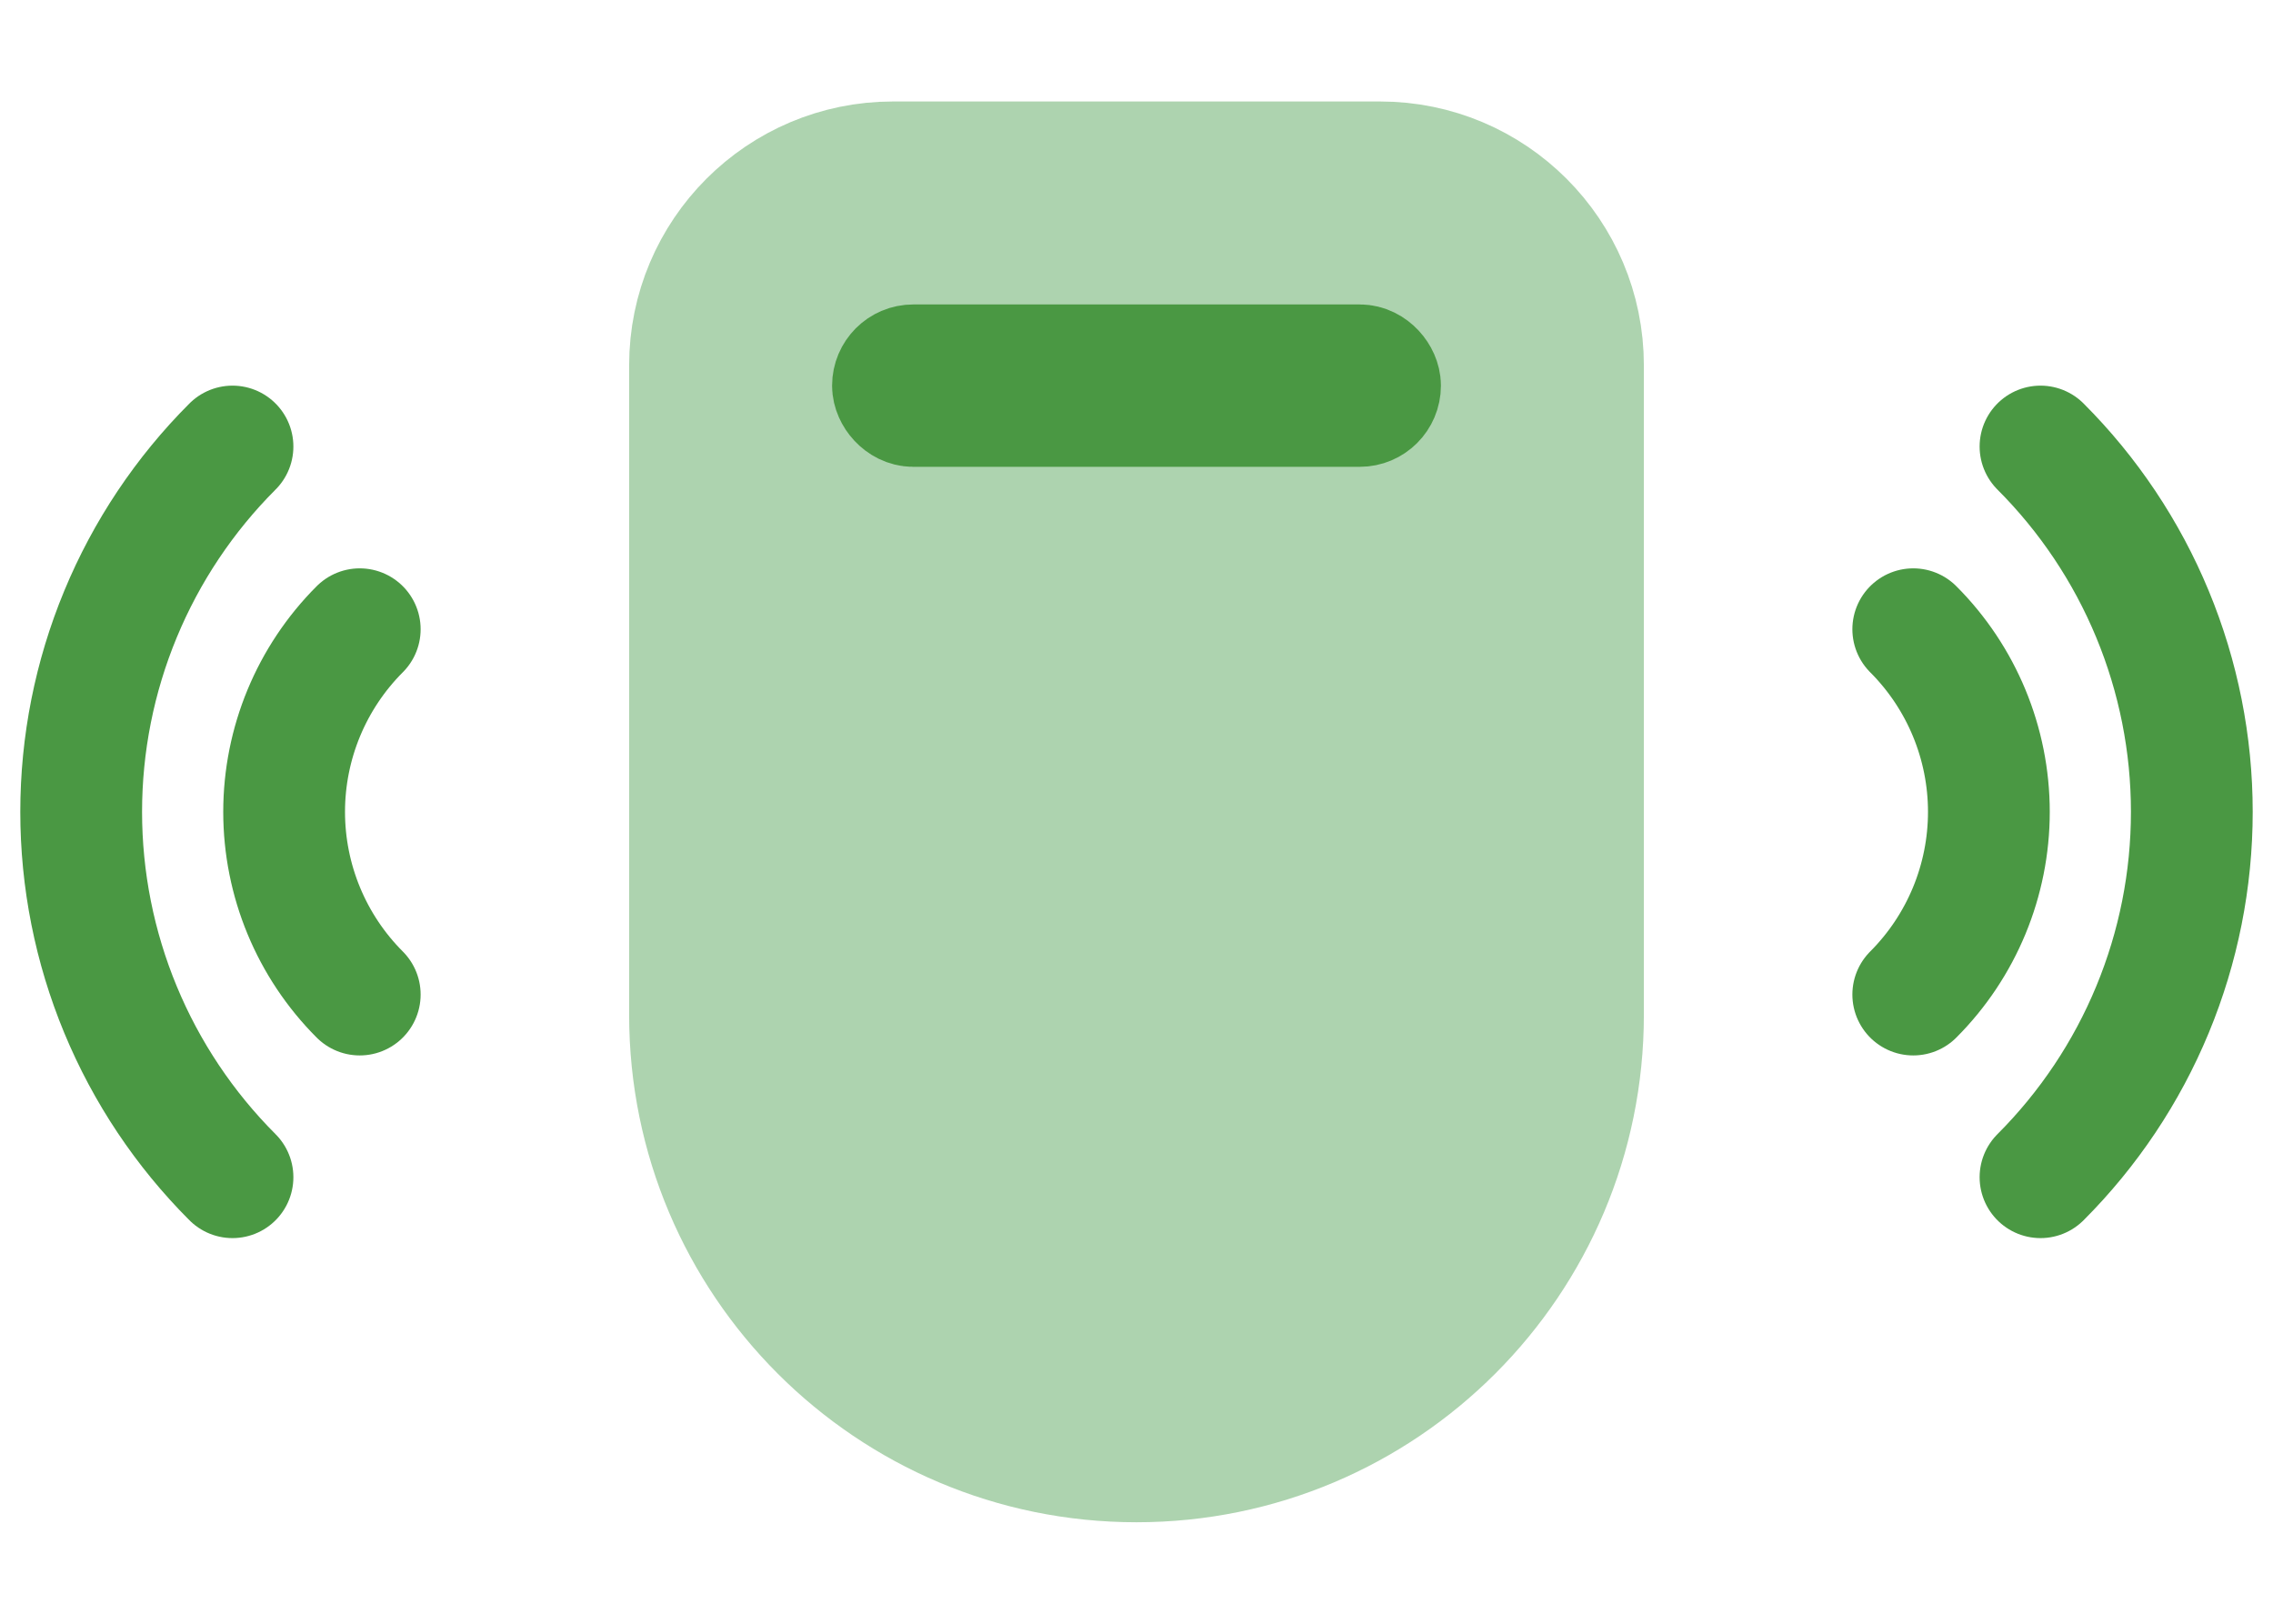
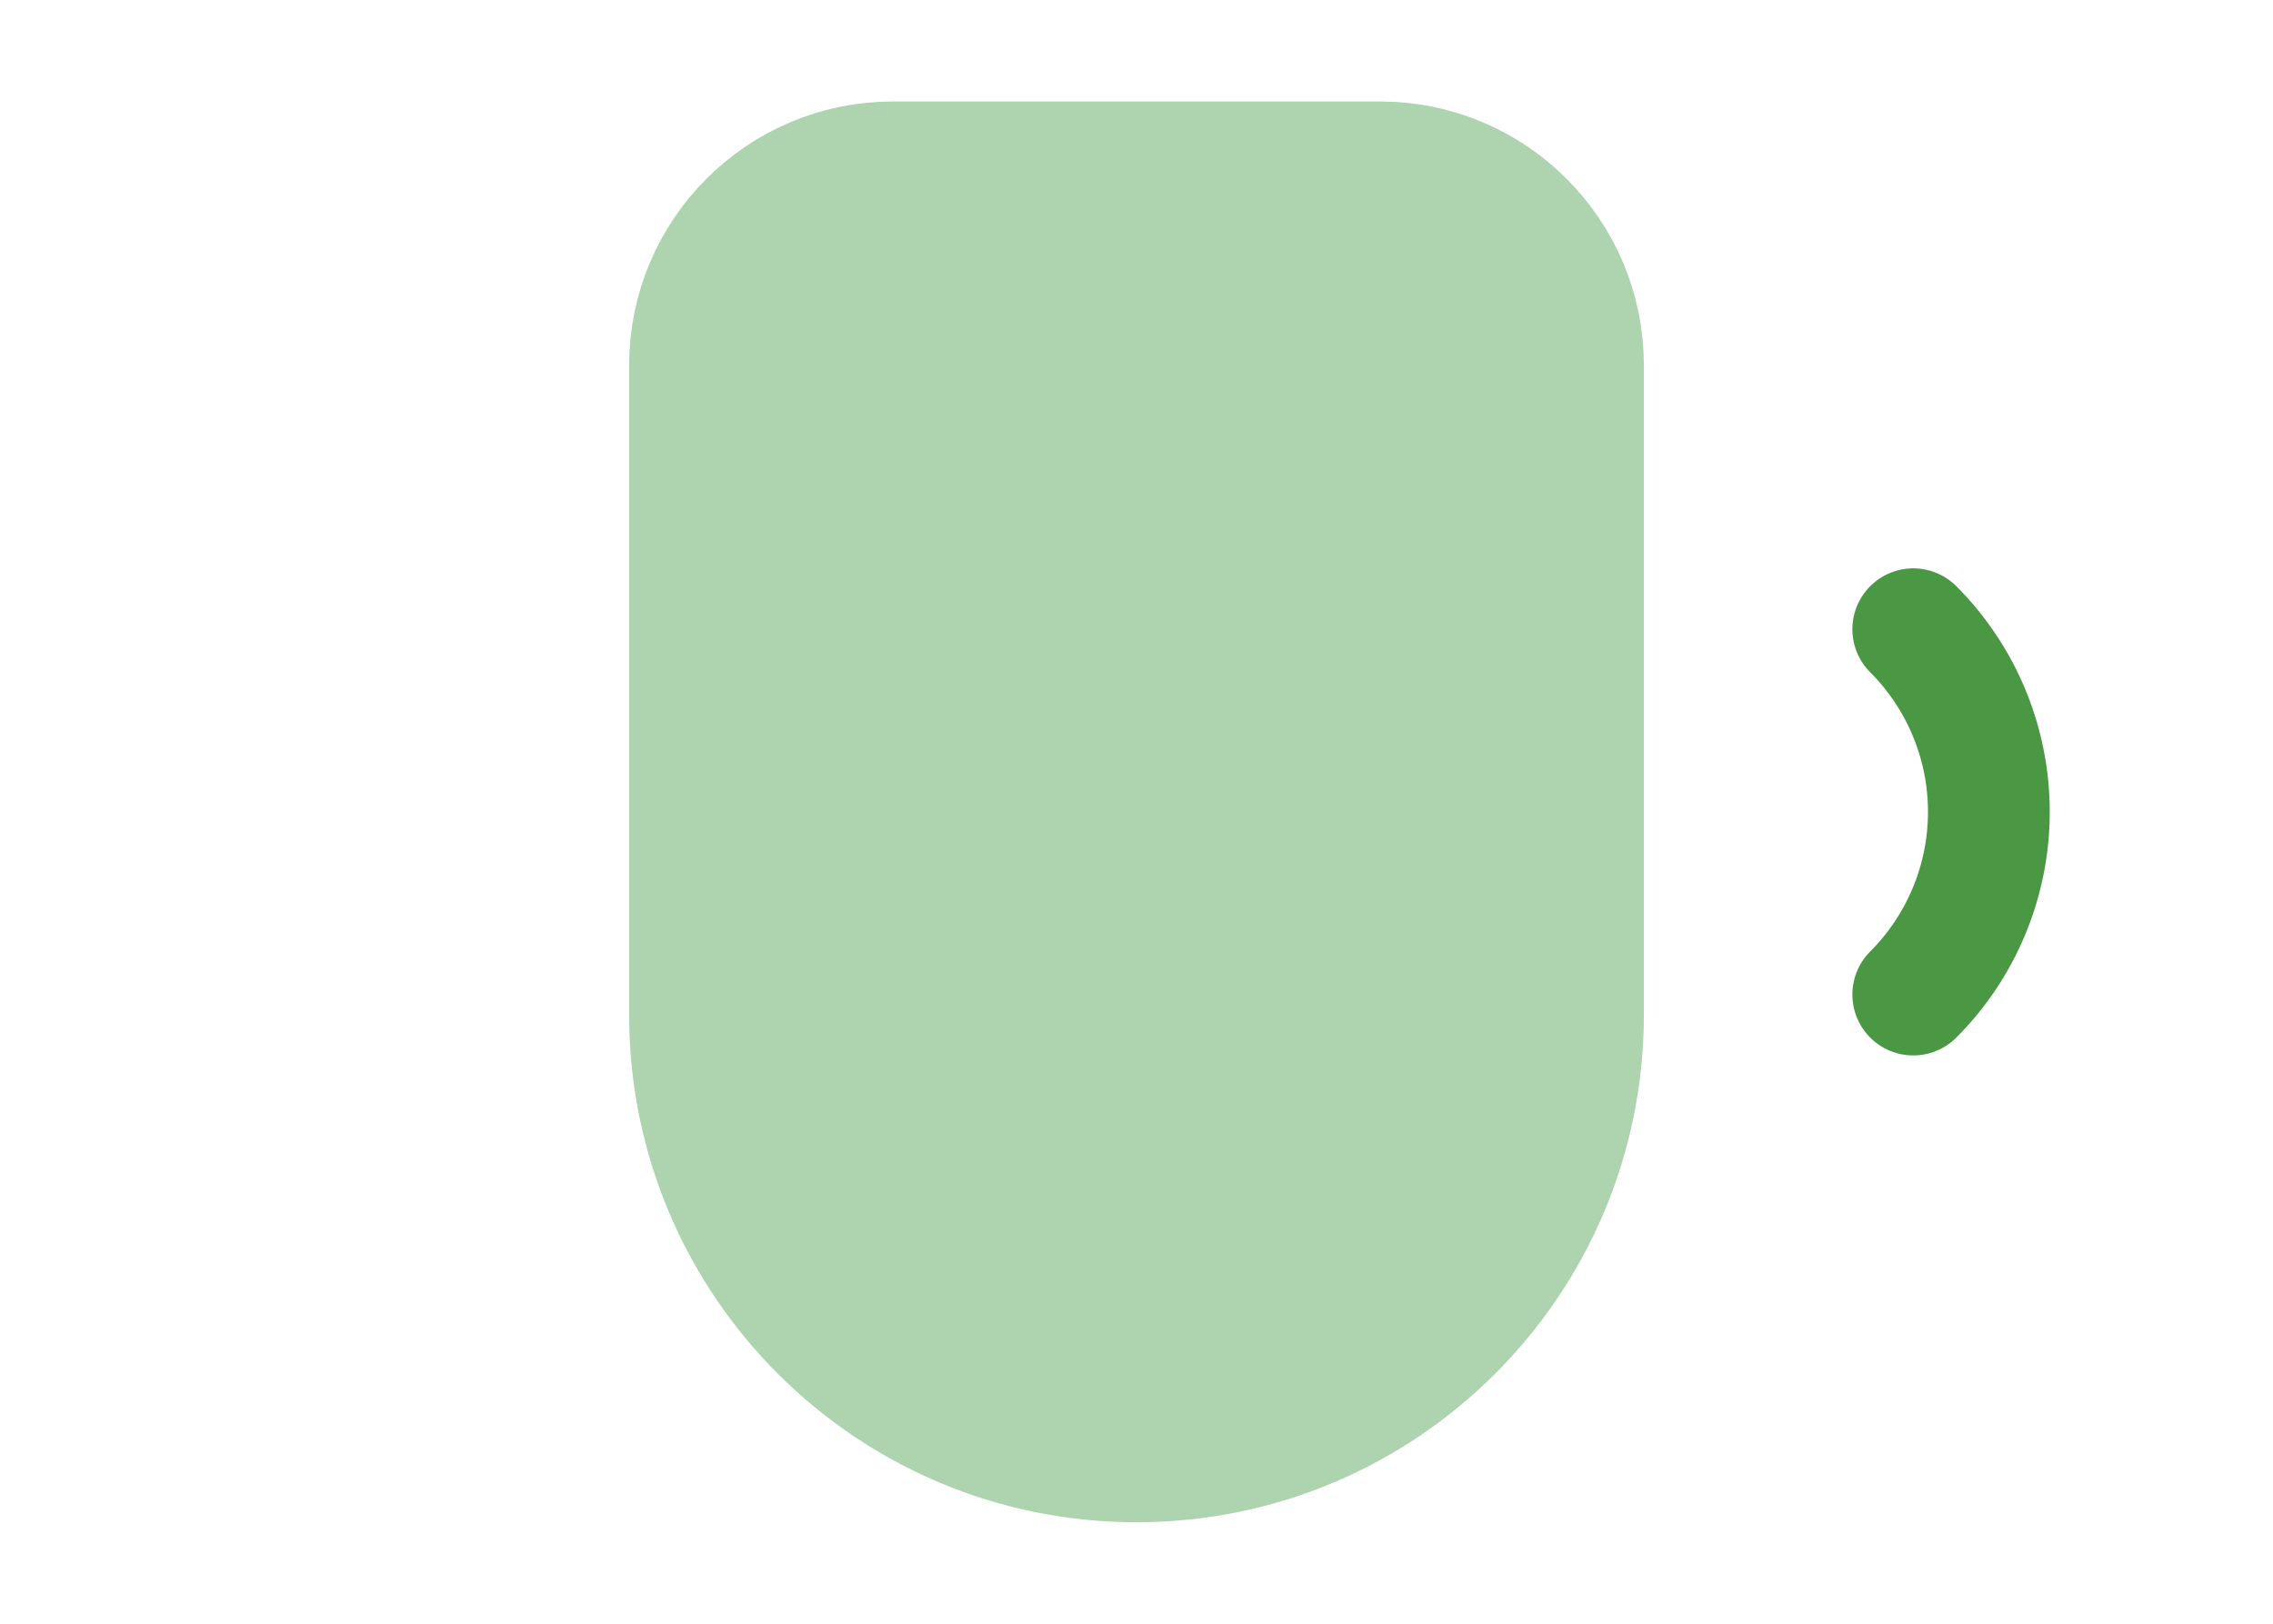
<svg xmlns="http://www.w3.org/2000/svg" width="56" height="40" viewBox="0 0 56 40" fill="none">
  <path d="M47.137 15.501C48.33 16.695 49 18.313 49 20C49 21.688 48.33 23.306 47.137 24.5" stroke="#4A9843" stroke-width="3" stroke-linecap="round" />
-   <path d="M50.272 11C51.454 12.182 52.392 13.585 53.031 15.129C53.671 16.673 54 18.328 54 20C54 21.672 53.671 23.327 53.031 24.871C52.392 26.415 51.454 27.818 50.272 29" stroke="#4A9843" stroke-width="3" stroke-linecap="round" />
-   <path d="M8.863 15.501C7.67 16.695 7 18.313 7 20C7 21.688 7.67 23.306 8.863 24.5" stroke="#4A9843" stroke-width="3" stroke-linecap="round" />
-   <path d="M5.728 11C4.546 12.182 3.608 13.585 2.969 15.129C2.329 16.673 2 18.328 2 20C2 21.672 2.329 23.327 2.969 24.871C3.609 26.415 4.546 27.818 5.728 29" stroke="#4A9843" stroke-width="3" stroke-linecap="round" />
  <path d="M34 4H22C19.239 4 17 6.239 17 9V25C17 31.075 21.925 36 28 36C34.075 36 39 31.075 39 25V9C39 6.239 36.761 4 34 4Z" fill="#ADD3AF" stroke="#ADD3AF" stroke-width="3" stroke-linecap="round" />
-   <rect x="22" y="9" width="12" height="1" rx="0.5" stroke="#4A9843" stroke-width="3" stroke-linecap="round" />
</svg>